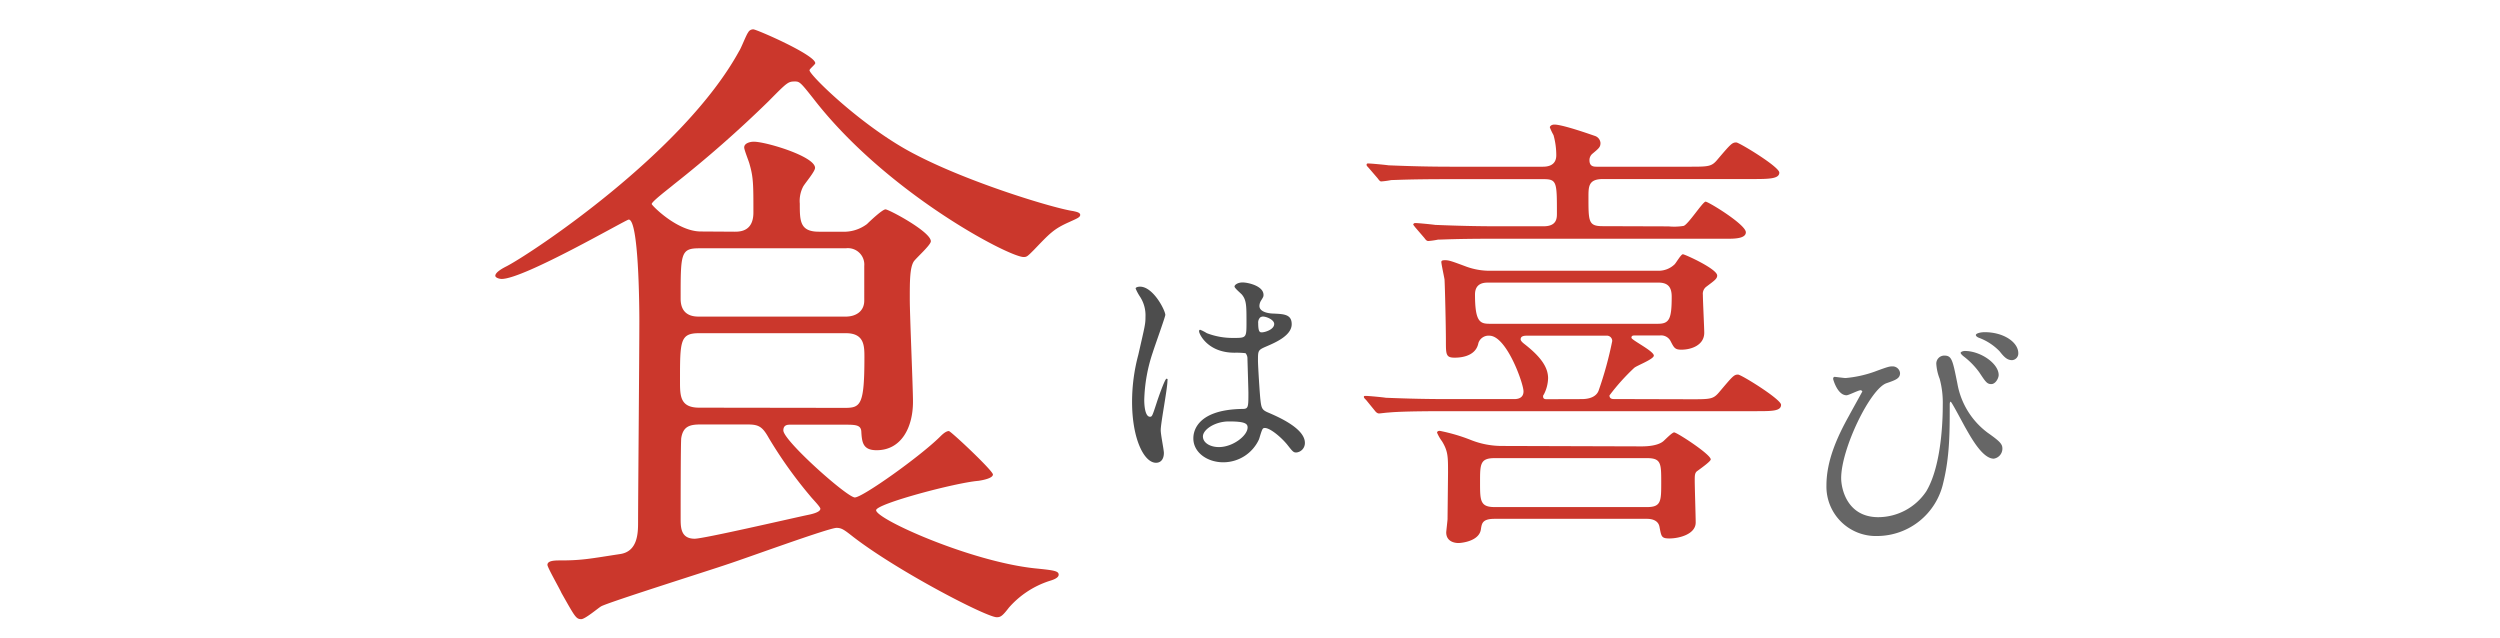
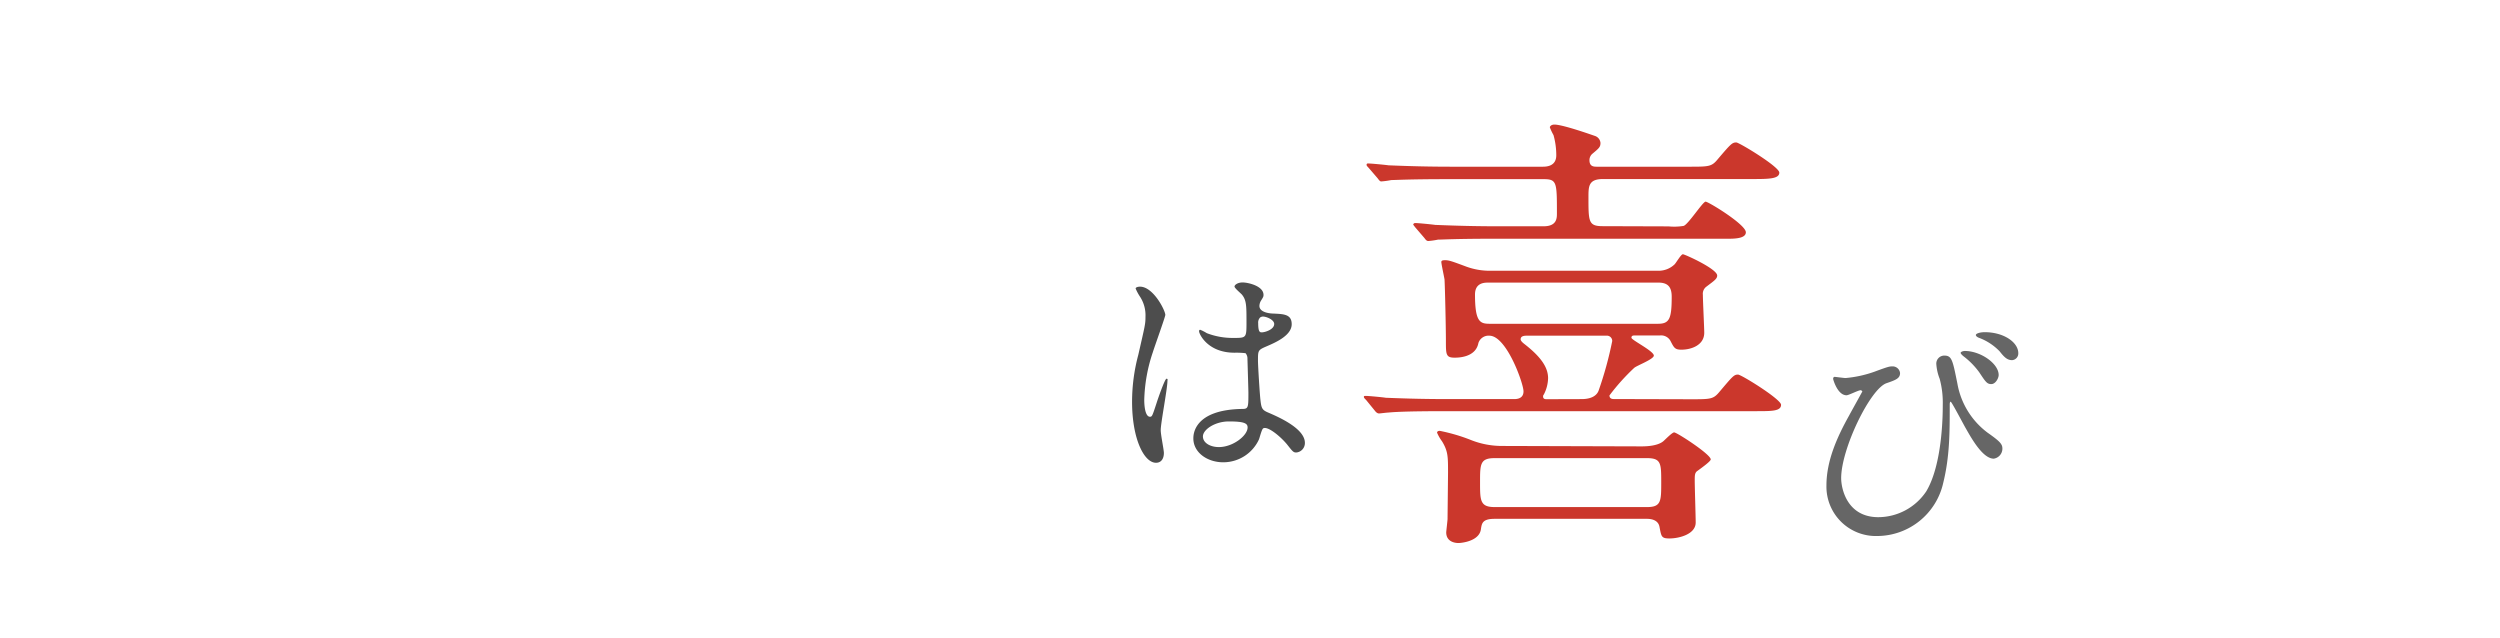
<svg xmlns="http://www.w3.org/2000/svg" id="レイヤー_1" data-name="レイヤー 1" width="470" height="120" viewBox="0 0 470 120">
  <defs>
    <style>.cls-1{fill:#cb372c}</style>
  </defs>
-   <path class="cls-1" d="M138.15 43.56c1.08 0 3.49-.12 3.49-3.6 0-5.28 0-6.6-.73-9.12-.11-.48-1-2.64-1-3.12 0-.84 1.2-1.08 1.8-1.08 2.28 0 11.52 2.76 11.52 4.92 0 .72-2 3-2.28 3.6a5.84 5.84 0 0 0-.59 3.12c0 3.24 0 5.28 3.59 5.28h4.32a7.22 7.22 0 0 0 4.73-1.44c.48-.48 2.88-2.76 3.48-2.76s8.52 4.2 8.52 6c0 .72-2.88 3.24-3.24 3.84-.72 1.2-.72 3.72-.72 7s.6 16.56.6 19.32c0 4.8-2.16 9.12-6.84 9.12-2.64 0-2.76-1.56-2.88-3.6-.12-1.2-1.2-1.2-3.24-1.2h-10.09c-.48 0-1.32 0-1.32 1.08 0 1.92 12 12.6 13.44 12.6s12.24-7.68 16-11.4c.36-.36 1.08-1.08 1.68-1.08.36 0 8.28 7.44 8.28 8.16s-1.92 1.08-2.76 1.2c-4.32.36-19.2 4.32-19.2 5.52 0 1.68 17.64 9.6 29.76 10.92 3.6.36 4.56.48 4.56 1.2s-1.44 1.08-1.8 1.2a17.13 17.13 0 0 0-7.56 5c-1.2 1.56-1.56 1.8-2.28 1.8-1.92 0-18.6-8.64-27-15.12-1.68-1.32-2.16-1.68-3.12-1.68-1.44 0-17.16 5.76-20.51 6.84-2.88 1-22.56 7.2-23.76 7.92-.6.36-3 2.4-3.72 2.4-1 0-1.2-.48-3.72-4.92-.36-.84-2.64-4.8-2.64-5.28 0-.84 1.44-.84 2.52-.84 4.08 0 5.64-.36 11.16-1.2 3.24-.48 3.36-3.84 3.36-5.88 0-4.32.24-31.92.24-37.92 0-2.88-.12-19.08-2-19.08-.48 0-19.68 11.16-23.88 11.16-.48 0-1.2-.24-1.2-.6 0-.72 1.68-1.56 2.16-1.8 4.8-2.52 33.24-21.36 43.68-40.44.35-.48 1.31-3 1.68-3.48a1.06 1.06 0 0 1 1-.6c.59 0 11.63 4.8 11.63 6.36 0 .24-1.08 1.08-1.08 1.32C152.07 14 162.27 24 172 29c10.32 5.4 26.28 10.2 29.76 10.68.48.12 1.32.24 1.32.72s-.72.72-2 1.32c-3 1.32-3.72 2.16-6.72 5.28-1.2 1.2-1.32 1.32-1.92 1.32-2.76 0-25.92-12.12-39.6-29.88-2.28-2.88-2.52-3.12-3.36-3.12-1.32 0-1.44.12-5 3.72a221.28 221.28 0 0 1-17.76 15.6c-.84.72-4.2 3.24-4.2 3.72 0 .24 4.8 5.16 9.24 5.16zm20.64 33.12c3 0 3.72-.48 3.72-9.48 0-2.16 0-4.56-3.48-4.56h-27.59c-3.6 0-3.6 1.44-3.6 9 0 2.76 0 5 3.6 5zm.21-17.16c1.92 0 3.48-1 3.48-3V50a3.08 3.08 0 0 0-3.48-3.32h-27.56c-3.48 0-3.48 1-3.48 9.48 0 3.36 2.64 3.36 3.48 3.36zM131.68 79.8c-2 0-3.24.36-3.6 2.52-.12.48-.12 13.44-.12 15.12s0 3.84 2.64 3.84c1.67 0 17.75-3.72 21.11-4.44.6-.12 2.52-.48 2.52-1.2 0-.36-1.56-1.92-1.92-2.4a82.24 82.24 0 0 1-7.79-10.92c-1.21-2.16-1.92-2.52-4-2.52z" />
  <path d="M218.81 85.16c0 1-.45 1.84-1.48 1.84-2.25 0-4.5-4.5-4.5-11.47a34.15 34.15 0 0 1 1.17-8.82c1.26-5.53 1.35-5.76 1.35-7.15a6.39 6.39 0 0 0-1-3.74 9.31 9.31 0 0 1-.85-1.57c0-.27.54-.36.81-.36 2.52 0 4.77 4.5 4.77 5.31 0 .36-2 5.89-2.34 7a30.06 30.06 0 0 0-1.62 9c0 .27 0 3.15 1.08 3.15.4 0 .45-.18 1.26-2.65.18-.59 1.53-4.5 1.84-4.5s.18.31.18.4c0 1.44-1.26 7.92-1.26 9.22-.04.74.59 3.71.59 4.34zm17.86-2.52a7.38 7.38 0 0 1-6.7 4.27c-3 0-5.62-1.84-5.62-4.49 0-.63 0-5.4 9.22-5.54 1.13 0 1.13-.31 1.13-3.1 0-.27-.14-5-.18-6.3a1.52 1.52 0 0 0-.36-1.08 15 15 0 0 0-2.07-.09c-5.09 0-6.66-3.56-6.66-4 0-.13 0-.31.22-.31a7.87 7.87 0 0 1 1.22.63 13.45 13.45 0 0 0 5 .9c2.47 0 2.47 0 2.47-3s0-4.1-.85-5.13c-.18-.23-1.4-1.22-1.4-1.53s.59-.77 1.53-.77 3.92.63 3.92 2.34c0 .32-.05.41-.5 1.13a2 2 0 0 0-.27.94c0 1.35 2.34 1.44 2.61 1.44 2 .09 3.46.14 3.46 2 0 2.11-3 3.42-4.67 4.14s-1.67.76-1.67 2.7c0 1 .32 6.07.45 7.28.18 1.67.31 2 1.44 2.48 2.2.94 6.93 3.06 6.93 5.71a1.78 1.78 0 0 1-1.62 1.81c-.54 0-.68-.18-1.75-1.54-1.31-1.57-3.65-3.46-4.46-3-.28.13-.68 1.8-.82 2.11zm-10.52-.59c0 1.22 1.39 2 3 2 2.65 0 5.4-2.16 5.4-3.69 0-.77-.63-1.13-3.51-1.13-2.6-.01-4.89 1.52-4.89 2.82zm10.39-21.28c0 1.71.36 1.71.67 1.71.63 0 2.34-.54 2.34-1.57 0-.81-1.48-1.4-2.11-1.4a1 1 0 0 0-.54.18 1.38 1.38 0 0 0-.36 1.08z" fill="#4d4d4d" />
  <path class="cls-1" d="M317.81 75.06c3.87 0 4.3 0 5.5-1.46 2.41-2.84 2.67-3.18 3.44-3.18.61 0 8.09 4.64 8.09 5.68 0 1.2-1.72 1.2-4.65 1.2h-58.3c-7.57 0-10 .17-10.84.26-.34 0-1.55.17-1.8.17s-.52-.17-.78-.52l-1.63-2c-.35-.35-.43-.43-.43-.61s.17-.17.34-.17c.6 0 3.27.26 3.79.35 4.21.17 7.73.25 11.78.25h12.29c.43 0 1.81 0 1.81-1.46s-3.18-10.46-6.42-10.46a2 2 0 0 0-2.06 1.38c-.52 2.75-3.87 2.75-4.48 2.75-1.63 0-1.63-.6-1.63-3.18s-.17-10-.26-11.53c-.08-.51-.6-2.92-.6-3.27s.43-.34.77-.34c.69 0 1.38.26 3.7 1.12a12.82 12.82 0 0 0 4.9.86h31.31a4.33 4.33 0 0 0 3.18-1.21c.26-.25 1.2-1.89 1.55-1.89s6.45 2.75 6.45 4c0 .61-.52.95-2 2.07a1.66 1.66 0 0 0-.69 1.55c0 1.11.26 6.27.26 7.13 0 2.33-2.41 3.19-4.3 3.19-1.2 0-1.38-.35-2-1.55a2 2 0 0 0-2.06-1.12h-4.73c-.26 0-.6 0-.6.43s4.21 2.49 4.21 3.35c0 .69-3.27 1.9-3.7 2.32a39.66 39.66 0 0 0-4.64 5.17c0 .68.6.68.86.68zm-4.13-32.5a11 11 0 0 0 2.84-.09c.86-.26 3.61-4.56 4.13-4.56s7.57 4.3 7.57 5.76c0 .95-1.38 1.21-3.1 1.21h-43.95c-7.56 0-10 .17-10.83.17a14.6 14.6 0 0 1-1.81.26c-.34 0-.51-.26-.77-.6l-1.72-2c-.26-.35-.35-.43-.35-.52s.18-.26.35-.26c.6 0 3.18.26 3.78.35 4.22.17 7.74.26 11.78.26h8.6c2.5 0 2.5-1.55 2.5-2.41 0-5.85 0-6.45-2.5-6.45h-17.8c-7.57 0-10.06.17-10.83.17a15.92 15.92 0 0 1-1.9.26c-.25 0-.42-.26-.68-.6l-1.72-2c-.35-.35-.35-.43-.35-.52a.23.23 0 0 1 .26-.26c.6 0 3.27.26 3.87.35 4.13.17 7.74.26 11.78.26H290c.6 0 2.58 0 2.58-2.15a14 14 0 0 0-.52-3.79 10.69 10.69 0 0 1-.69-1.46c0-.17.26-.52.86-.52 1.64 0 7.4 2.07 7.66 2.15a1.52 1.52 0 0 1 1 1.29c0 .78-.26 1-1.55 2.07a1.57 1.57 0 0 0-.52 1.2c0 1.21.86 1.21 1.38 1.21h17.29c3.87 0 4.3 0 5.5-1.47 2.41-2.83 2.67-3.09 3.44-3.09.52 0 8.08 4.56 8.08 5.67s-1.72 1.21-4.64 1.21h-28.49c-2.75 0-2.75 1.37-2.75 3.44 0 4.56 0 5.42 2.67 5.42zm-5.07 41.36c2.75 0 3.78-.69 4.13-1s1.63-1.63 2-1.63c.52 0 6.88 4.13 6.88 5.08 0 .34-1.54 1.46-2.49 2.15-.52.34-.52.86-.52 1.8 0 1.29.18 6.8.18 7.91 0 2.24-3.19 3-4.91 3-1.54 0-1.54-.34-1.89-2.15-.26-1.54-2-1.54-2.41-1.54H281c-2.32 0-2.41.86-2.58 1.89-.26 2.4-3.87 2.66-4.21 2.66-1 0-2.32-.43-2.32-2 0-.17.25-2.32.25-2.49 0-.34.09-8.25.09-8.77 0-3 0-4-1.12-5.85a8 8 0 0 1-.94-1.63c0-.26.25-.35.51-.35a33.6 33.6 0 0 1 5.85 1.72 15.79 15.79 0 0 0 5.93 1.12zM279.8 53.13c-.69 0-2.5 0-2.5 2.24 0 5.16.95 5.5 2.76 5.5h31.64c2.15 0 2.58-.94 2.58-5.07 0-1.72-.6-2.67-2.49-2.67zm1.2 33c-2.75 0-2.75 1.12-2.75 4.55s0 4.65 2.75 4.65h28.64c2.67 0 2.67-1.12 2.67-4.65s0-4.55-2.67-4.55zm16.34-11.1c2.41 0 3-1.11 3.18-1.54a68.73 68.73 0 0 0 2.58-9.38 1 1 0 0 0-1.11-1H287c-.69 0-1.12.17-1.12.69 0 .26.35.6.69.86 3.1 2.41 4.47 4.38 4.47 6.45a7 7 0 0 1-.77 3c-.17.26-.17.26-.17.43 0 .51.43.51.69.51z" />
  <path d="M352.4 69.88c2.56-.95 2.83-1 3.37-1a1.4 1.4 0 0 1 1.44 1.26c0 1-.81 1.3-2.52 1.89-3.06 1-8.55 12.33-8.55 17.86 0 1.94 1.08 7.34 7 7.34a10.9 10.9 0 0 0 9-4.86c3.1-5.18 3.1-14.8 3.1-16.25a17.17 17.17 0 0 0-.58-4.9 9.28 9.28 0 0 1-.63-2.74 1.5 1.5 0 0 1 1.48-1.63c1.44 0 1.58.81 2.48 5.27a14.68 14.68 0 0 0 5.67 9.22c2.38 1.67 2.79 2.16 2.79 3a1.91 1.91 0 0 1-1.62 1.89c-2 0-4.05-3.56-5.22-5.63-.45-.76-2.7-5.08-2.88-5.08s-.18.45-.18.54c0 5.22 0 9.76-1.22 14.71a12.77 12.77 0 0 1-12.42 10 9.29 9.29 0 0 1-9.54-9.5c0-4.72 2.07-9.22 4.28-13.18.18-.36 2.47-4.46 2.47-4.5s-.18-.23-.31-.23c-.45 0-2.25.95-2.66.95-1.71 0-2.52-3-2.52-3.06 0-.22.09-.4.27-.4s1.76.22 2.07.22a21.68 21.68 0 0 0 5.43-1.19zm23.35.62c0 .59-.58 1.71-1.39 1.71s-1.08-.44-2.25-2.2a14.34 14.34 0 0 0-2.93-3c-.18-.13-.58-.5-.58-.67s.4-.36.81-.36c2.97.02 6.34 2.37 6.34 4.52zm3.69-4.09a1.26 1.26 0 0 1-1.17 1.3c-.94 0-1.53-.63-2.34-1.66a10.42 10.42 0 0 0-3.93-2.56c-.45-.19-.54-.41-.54-.5 0-.31.85-.54 1.66-.54 3.58 0 6.32 1.89 6.32 3.96z" fill="#666" />
</svg>